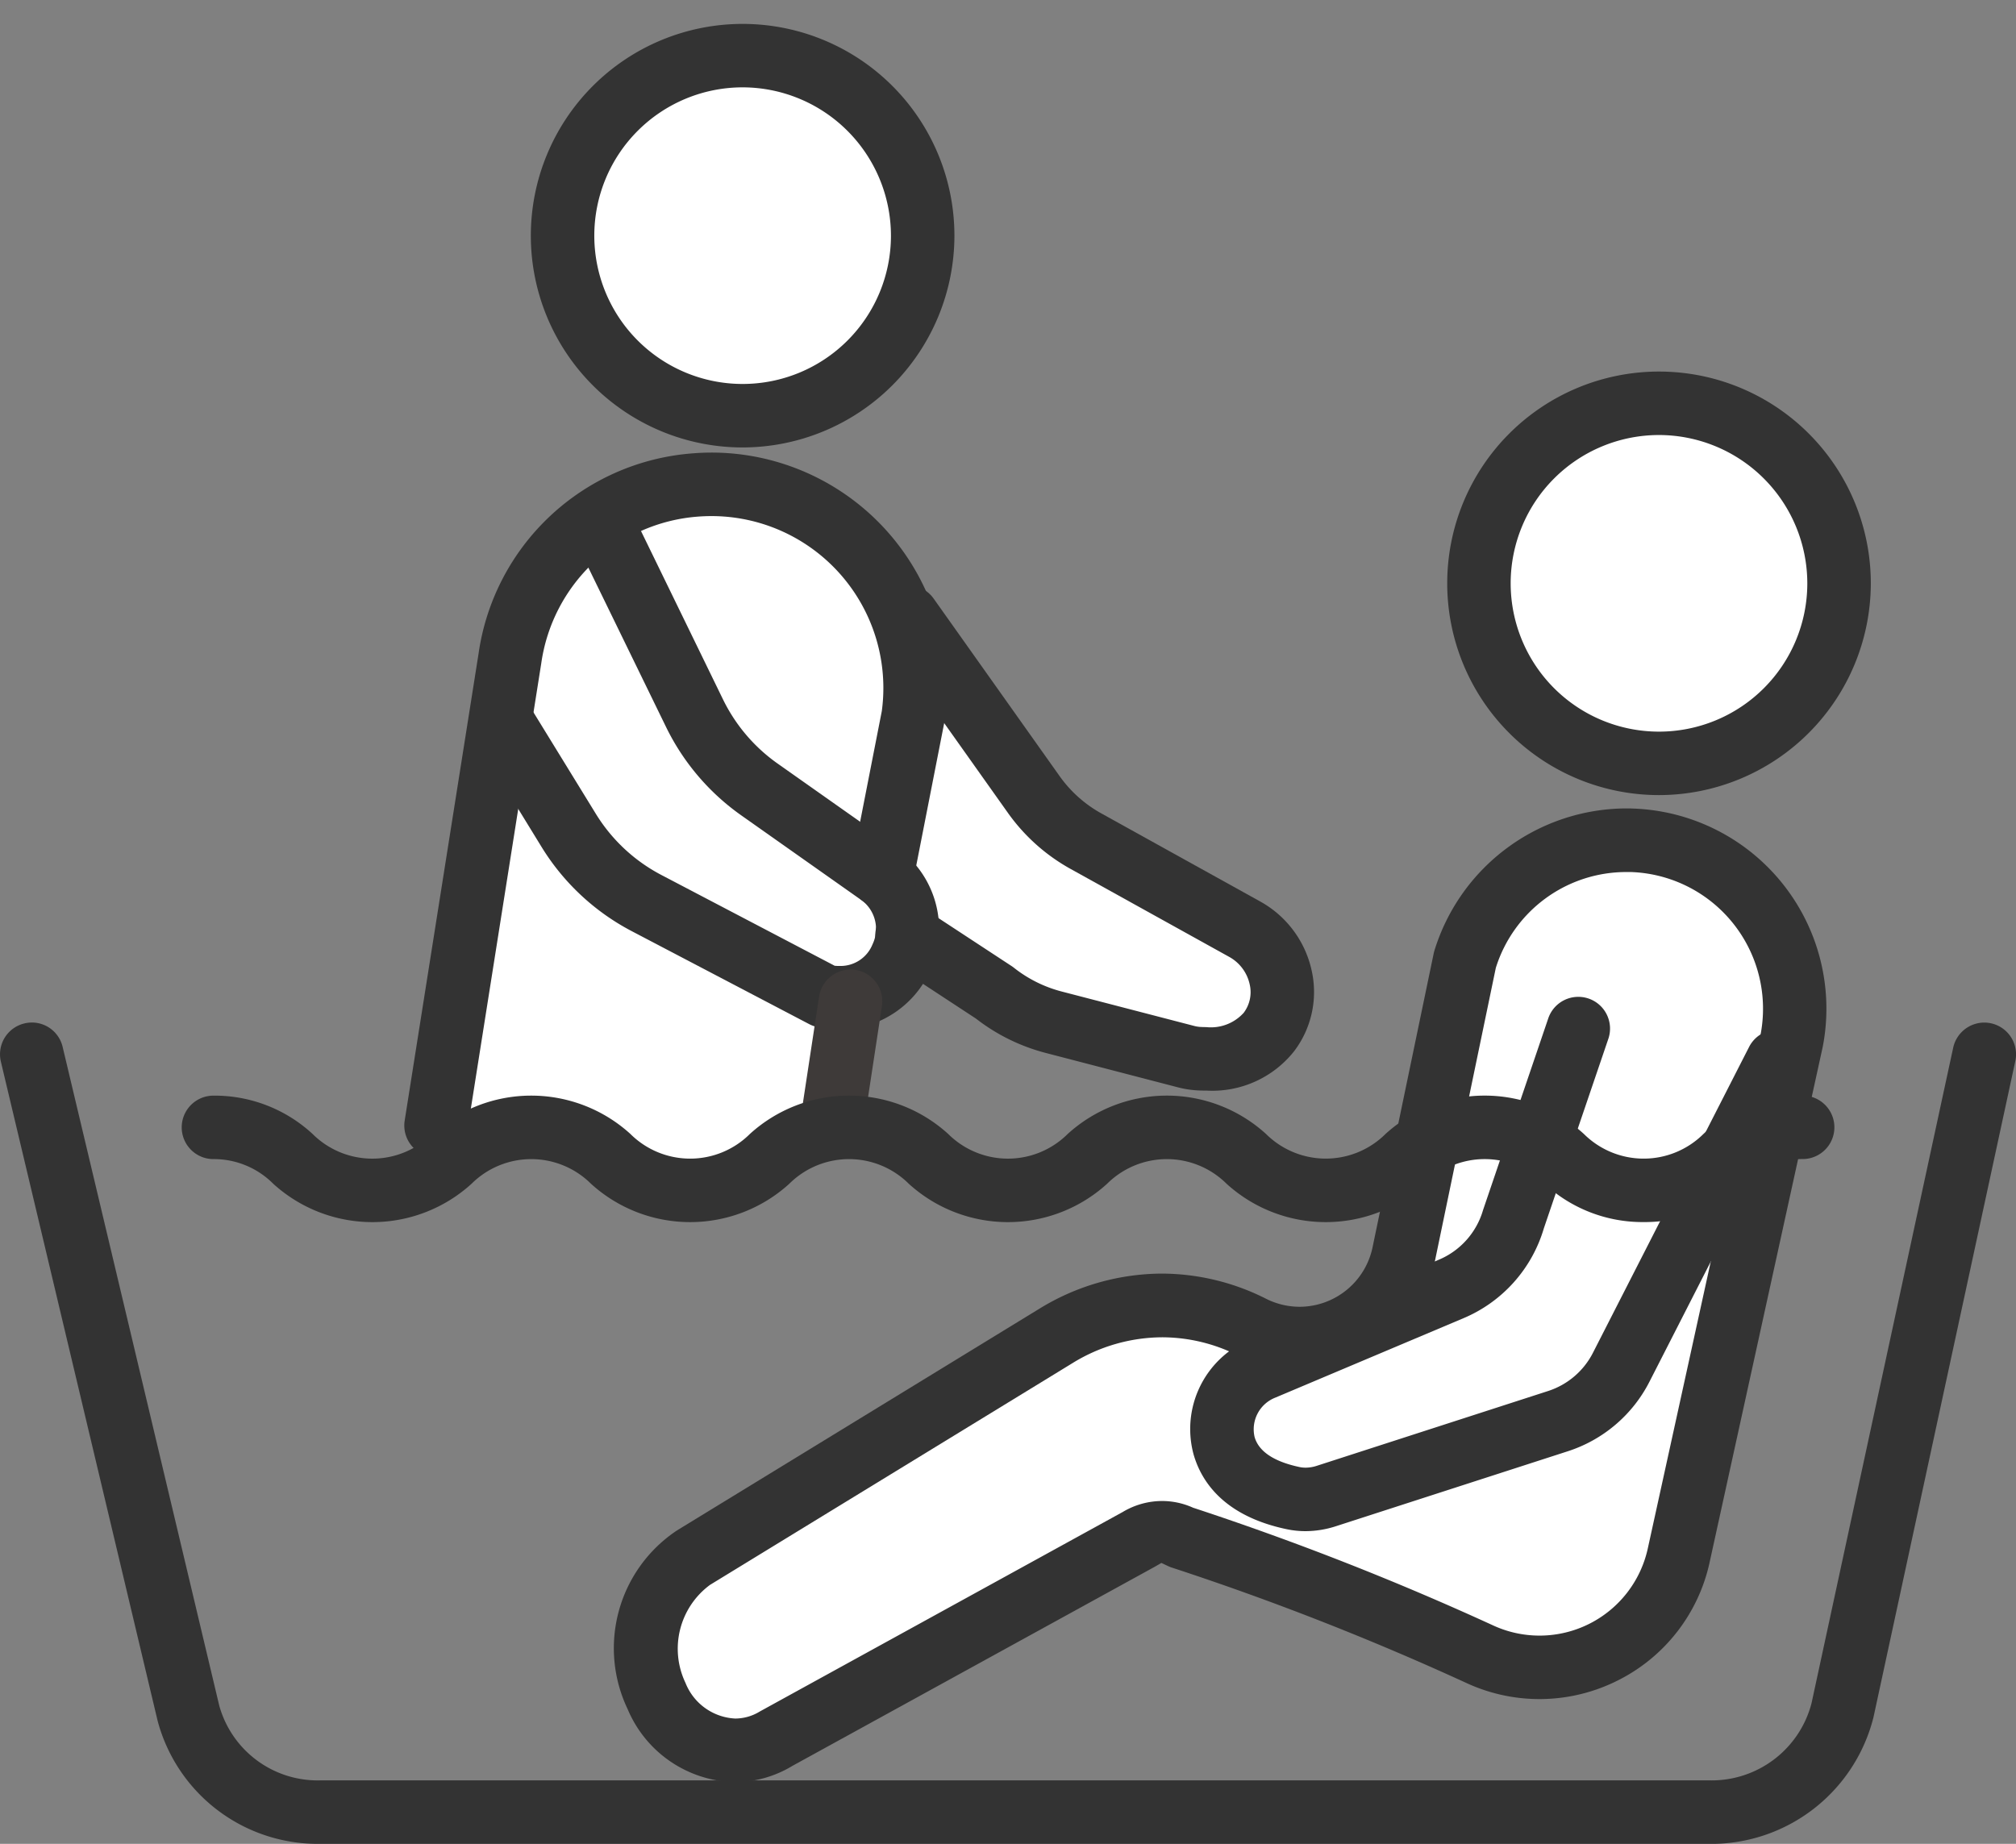
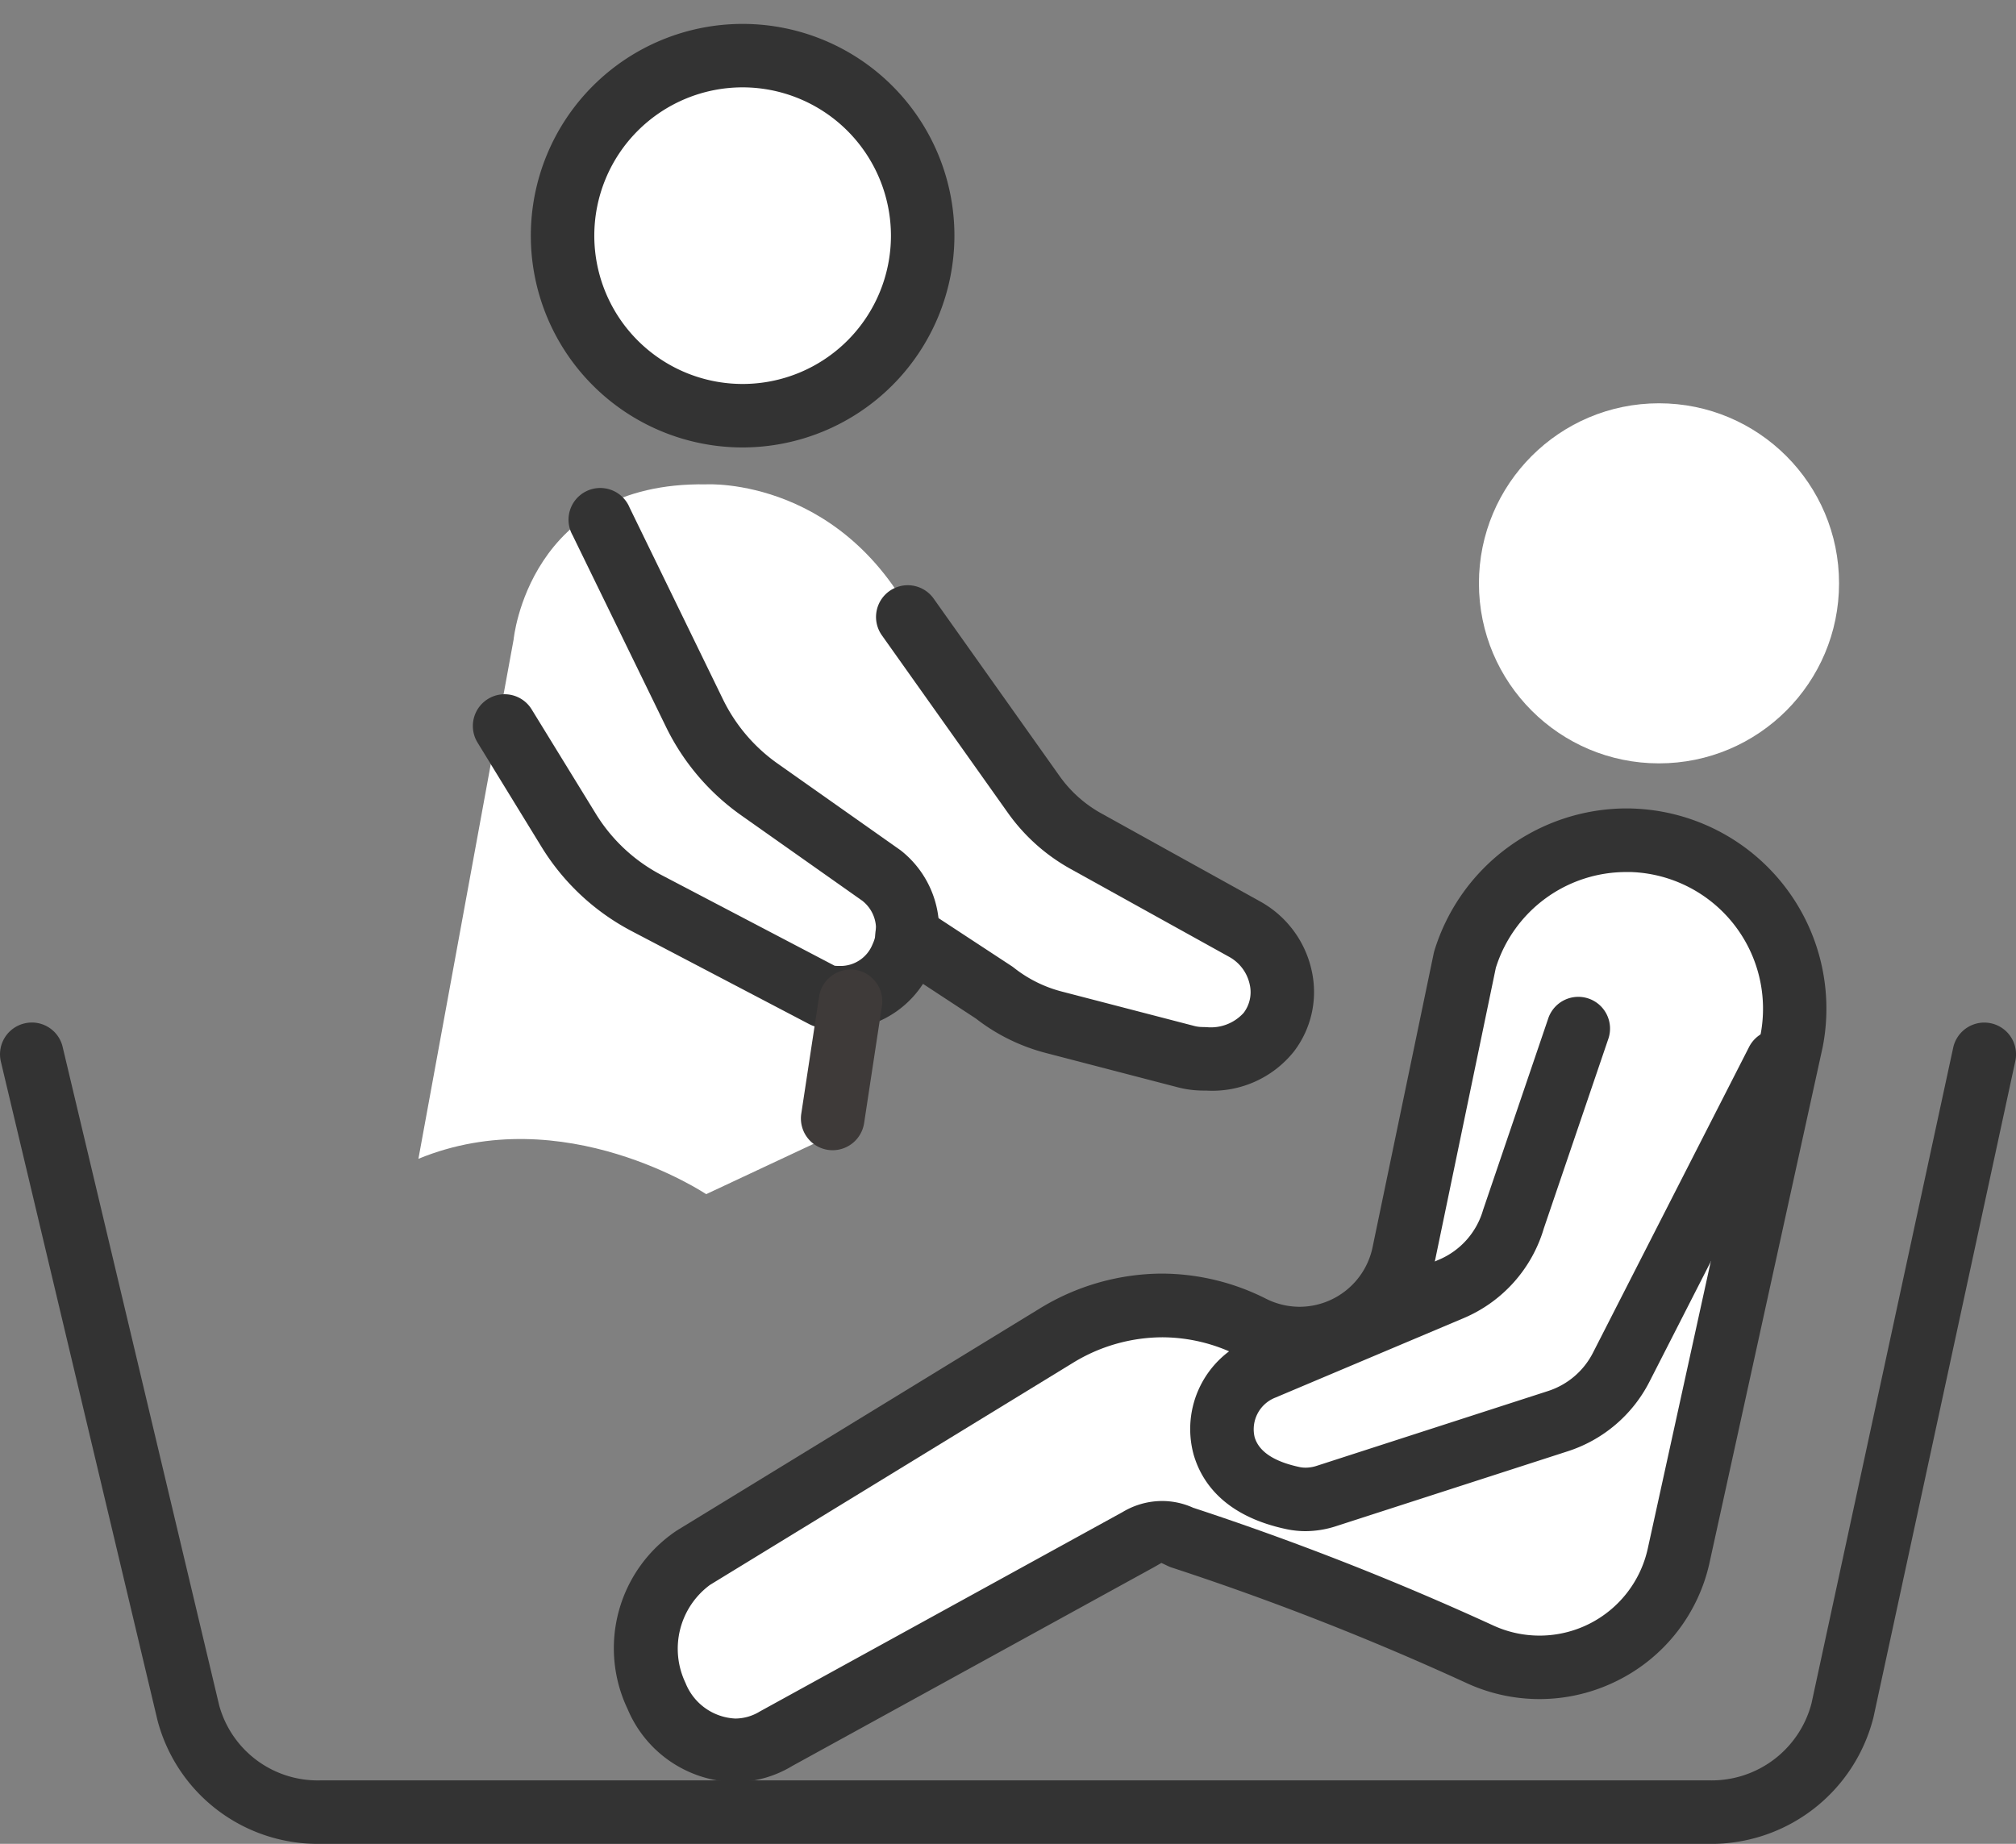
<svg xmlns="http://www.w3.org/2000/svg" width="77.882" height="71.24" viewBox="0 0 77.882 71.24">
  <rect x="0" y="0" width="77.882" height="71.24" fill="#808080" stroke="none" />
  <g id="アートワーク_105" data-name="アートワーク 105" transform="translate(38.941 35.62)">
    <g id="グループ_1083" data-name="グループ 1083" transform="translate(-38.941 -35.62)">
      <path id="パス_91920" data-name="パス 91920" d="M40.635,70.782l3.677-20.059s.572-6.108,7.437-6c0,0,5.548-.333,8.367,5.939l5.229,7.089,8.663,5.406s1.2,3.97-2.6,3.8L62.85,64.694l-3.8-1.881-1.635,6.682-5.663,2.653S46.253,68.466,40.635,70.782Z" transform="translate(-24.471 -26.009)" fill="#fff" />
-       <path id="パス_91921" data-name="パス 91921" d="M52.893,72.36a14.777,14.777,0,0,0-7.214-2.054,10.979,10.979,0,0,0-3.208.469l3.506-19.123,0-.025c.022-.223.611-5.489,6.7-5.489l.193,0s.066,0,.134,0c.866,0,5.307.27,7.707,5.609l.025.055,5.329,7.224,8.563,5.344a3.045,3.045,0,0,1-.244,2.258,1.923,1.923,0,0,1-1.636.625l-.148,0-8.442-2.235-4.383-2.168-1.738,7.1Z" transform="translate(-25.577 -26.862)" fill="#fff" />
      <path id="パス_91922" data-name="パス 91922" d="M95.957,81.41l-4.84,16.382-9.551-.5L63.594,108.179s-2.1,5.39,2.824,6.186l15.509-8.107,15.182,4.881,5.462-3.343,4.118-17.184,1.217-7S104.839,75.233,95.957,81.41Z" transform="translate(-38.029 -46.735)" fill="#fff" />
      <path id="パス_91923" data-name="パス 91923" d="M67.179,114.63a3.052,3.052,0,0,1-2.206-1.386,5.236,5.236,0,0,1-.062-3.835L82.562,98.721l9.822.511,4.909-16.617a10.077,10.077,0,0,1,5.481-2.059c3.536,0,5.1,3.25,5.4,3.969l-1.19,6.845-4.056,16.921-5.043,3.086L82.727,106.5Z" transform="translate(-38.881 -47.589)" fill="#fff" />
      <path id="パス_91924" data-name="パス 91924" d="M12.379,128.733a6.4,6.4,0,0,1-6.291-4.758L.034,98.512a1.226,1.226,0,0,1,.909-1.477A1.254,1.254,0,0,1,1.226,97a1.222,1.222,0,0,1,1.194.942L8.47,123.393a3.946,3.946,0,0,0,3.908,2.888H66.052a3.985,3.985,0,0,0,3.93-2.976L75.456,97.97a1.232,1.232,0,0,1,1.2-.968,1.252,1.252,0,0,1,.26.028,1.227,1.227,0,0,1,.94,1.457l-5.478,25.348a6.465,6.465,0,0,1-6.324,4.9Z" transform="translate(0 -57.493)" fill="#333" />
      <g id="グループ_1081" data-name="グループ 1081" transform="translate(55.908 14.356)">
        <circle id="楕円形_7492" data-name="楕円形 7492" cx="6.956" cy="6.956" r="6.956" transform="translate(1.226 1.226)" fill="#fff" />
        <path id="パス_91925" data-name="パス 91925" d="M151.439,51.055a6.392,6.392,0,1,1,6.393-6.393A6.4,6.4,0,0,1,151.439,51.055Z" transform="translate(-143.256 -36.48)" fill="#fff" />
-         <path id="パス_91926" data-name="パス 91926" d="M148.729,50.134a8.182,8.182,0,1,1,8.183-8.182A8.192,8.192,0,0,1,148.729,50.134Zm0-13.912a5.73,5.73,0,1,0,5.73,5.73A5.736,5.736,0,0,0,148.729,36.222Z" transform="translate(-140.547 -33.77)" fill="#333" />
      </g>
      <g id="グループ_1082" data-name="グループ 1082" transform="translate(19.584 0)">
        <circle id="楕円形_7493" data-name="楕円形 7493" cx="6.956" cy="6.956" r="6.956" transform="matrix(0.922, -0.387, 0.387, 0.922, 0, 5.381)" fill="#fff" />
-         <path id="パス_91927" data-name="パス 91927" d="M62.444,17.285a6.392,6.392,0,1,1,6.392-6.392A6.4,6.4,0,0,1,62.444,17.285Z" transform="translate(-53.339 -1.787)" fill="#fff" />
        <path id="パス_91928" data-name="パス 91928" d="M59.734,16.365a8.182,8.182,0,1,1,8.182-8.182A8.192,8.192,0,0,1,59.734,16.365Zm0-13.913a5.73,5.73,0,1,0,5.73,5.73A5.737,5.737,0,0,0,59.734,2.452Z" transform="translate(-50.629 0.923)" fill="#333" />
      </g>
-       <path id="パス_91929" data-name="パス 91929" d="M40.491,68.863a1.227,1.227,0,0,1-1.213-1.418l2.853-18.036a9.04,9.04,0,0,1,8.252-7.741c.255-.021.513-.032.767-.032a9.1,9.1,0,0,1,8.99,10.338c0,.023-.007.045-.011.068l-1.212,6.18a1.226,1.226,0,0,1-2.407-.472l1.2-6.126a6.642,6.642,0,0,0-6.576-7.534q-.274,0-.551.022a6.614,6.614,0,0,0-6.029,5.666L41.7,67.828A1.219,1.219,0,0,1,40.491,68.863Z" transform="translate(-23.644 -24.15)" fill="#333" />
      <path id="パス_91930" data-name="パス 91930" d="M64.314,113.821A4.6,4.6,0,0,1,60.172,111a5.464,5.464,0,0,1,1.9-6.9l14-8.566A9.088,9.088,0,0,1,80.8,94.173a8.964,8.964,0,0,1,4.041.975,2.894,2.894,0,0,0,1.289.307,2.887,2.887,0,0,0,2.82-2.3L91.312,81.8c.007-.034.017-.071.028-.108A7.783,7.783,0,0,1,98.731,76.2c.093,0,.188,0,.282.005a7.737,7.737,0,0,1,7.327,9.211l-4.369,19.912a6.691,6.691,0,0,1-3.547,4.564,6.72,6.72,0,0,1-5.8.121,107.545,107.545,0,0,0-11.406-4.474,1.229,1.229,0,0,1-.161-.062l-.265-.125-.255.147-14,7.694A4.316,4.316,0,0,1,64.314,113.821Zm16.5-17.187a6.637,6.637,0,0,0-3.46,1l-14,8.566a3.064,3.064,0,0,0-.948,3.785,2.181,2.181,0,0,0,1.922,1.379,1.822,1.822,0,0,0,.949-.272l14.022-7.709a2.968,2.968,0,0,1,1.516-.424,2.906,2.906,0,0,1,1.18.25l.029.013.03.009a111,111,0,0,1,11.579,4.547,4.281,4.281,0,0,0,5.947-2.974l4.358-19.861a5.285,5.285,0,0,0-5-6.285c-.059,0-.116,0-.173,0a5.276,5.276,0,0,0-5.044,3.672l-.009.028-2.347,11.3a5.323,5.323,0,0,1-7.609,3.683A6.509,6.509,0,0,0,80.81,96.634Z" transform="translate(-35.925 -44.965)" fill="#333" />
      <path id="パス_91931" data-name="パス 91931" d="M60.1,66.094a4.037,4.037,0,0,1-.677-.058l-.162-.029a1.221,1.221,0,0,1-.349-.12l-6.859-3.594a8.97,8.97,0,0,1-3.478-3.248L46.1,55.01a1.226,1.226,0,0,1,2.09-1.284l2.48,4.036a6.513,6.513,0,0,0,2.526,2.36l6.7,3.51.119.008c.034,0,.067,0,.1,0a1.331,1.331,0,0,0,1.243-.835A1.38,1.38,0,0,0,61,61.15l-.021-.019-4.7-3.316a9,9,0,0,1-2.893-3.4L49.772,47a1.226,1.226,0,1,1,2.2-1.073l3.61,7.414a6.541,6.541,0,0,0,2.1,2.472l4.736,3.34c.02.014.042.031.063.048a3.877,3.877,0,0,1-2.387,6.9Z" transform="translate(-27.651 -26.318)" fill="#333" />
      <path id="パス_91932" data-name="パス 91932" d="M97.8,74.047c-.125,0-.254,0-.386-.011a3.8,3.8,0,0,1-.736-.121l-5.076-1.321a7.439,7.439,0,0,1-2.692-1.321l-.036-.025-3.31-2.171a1.226,1.226,0,0,1,1.346-2.05l3.37,2.211c.029.019.059.041.088.064a5,5,0,0,0,1.851.919L97.3,71.541a1.306,1.306,0,0,0,.256.046c.089.005.166.007.238.007a1.707,1.707,0,0,0,1.448-.551,1.321,1.321,0,0,0,.235-1.091A1.6,1.6,0,0,0,98.7,68.89l-6.151-3.411a7.321,7.321,0,0,1-2.411-2.157l-4.872-6.865a1.226,1.226,0,1,1,2-1.419L92.134,61.9a4.874,4.874,0,0,0,1.6,1.432l6.15,3.41a4.03,4.03,0,0,1,1.994,2.709,3.783,3.783,0,0,1-.691,3.081A4.033,4.033,0,0,1,97.8,74.047Z" transform="translate(-51.197 -31.91)" fill="#333" />
      <path id="パス_91933" data-name="パス 91933" d="M79.011,98.831a1.262,1.262,0,0,1-.189-.014,1.228,1.228,0,0,1-1.026-1.4l.689-4.53A1.235,1.235,0,0,1,79.7,91.849a1.264,1.264,0,0,1,.185.014,1.227,1.227,0,0,1,1.026,1.4l-.689,4.53A1.233,1.233,0,0,1,79.011,98.831Z" transform="translate(-46.841 -54.39)" fill="#3e3a39" />
      <path id="パス_91934" data-name="パス 91934" d="M120.028,115.169a3.54,3.54,0,0,1-.722-.074c-2.436-.51-3.3-1.847-3.6-2.878a3.749,3.749,0,0,1,2.2-4.466l7.271-3.069a2.98,2.98,0,0,0,1.709-1.922l2.513-7.388a1.226,1.226,0,1,1,2.321.79l-2.484,7.3a5.436,5.436,0,0,1-3.106,3.479l-7.27,3.069a1.315,1.315,0,0,0-.8,1.524c.162.56.751.951,1.749,1.161a1.121,1.121,0,0,0,.221.021,1.389,1.389,0,0,0,.424-.069l8.937-2.89a2.971,2.971,0,0,0,1.743-1.486l6.029-11.811a1.226,1.226,0,1,1,2.184,1.115l-6.029,11.812a5.406,5.406,0,0,1-3.173,2.7l-8.937,2.889A3.835,3.835,0,0,1,120.028,115.169Z" transform="translate(-69.592 -56.01)" fill="#333" />
-       <path id="パス_91935" data-name="パス 91935" d="M74.121,108.981A5.579,5.579,0,0,1,70.29,107.5a3.275,3.275,0,0,0-4.617,0,5.693,5.693,0,0,1-7.664,0,3.272,3.272,0,0,0-4.613,0,5.692,5.692,0,0,1-7.664,0,3.273,3.273,0,0,0-4.614,0,5.692,5.692,0,0,1-7.663,0,3.271,3.271,0,0,0-4.612,0,5.691,5.691,0,0,1-7.663,0,3.233,3.233,0,0,0-2.309-.952,1.226,1.226,0,0,1,0-2.452,5.575,5.575,0,0,1,3.831,1.482,3.272,3.272,0,0,0,4.615,0,5.692,5.692,0,0,1,7.663,0,3.271,3.271,0,0,0,4.613,0,5.693,5.693,0,0,1,7.664,0,3.271,3.271,0,0,0,4.614,0,5.693,5.693,0,0,1,7.664,0,3.274,3.274,0,0,0,4.614,0,5.694,5.694,0,0,1,7.666,0,3.275,3.275,0,0,0,4.616,0,5.578,5.578,0,0,1,3.834-1.484,1.226,1.226,0,1,1,0,2.452,3.231,3.231,0,0,0-2.308.952A5.579,5.579,0,0,1,74.121,108.981Z" transform="translate(-10.625 -61.764)" fill="#333" />
    </g>
  </g>
</svg>